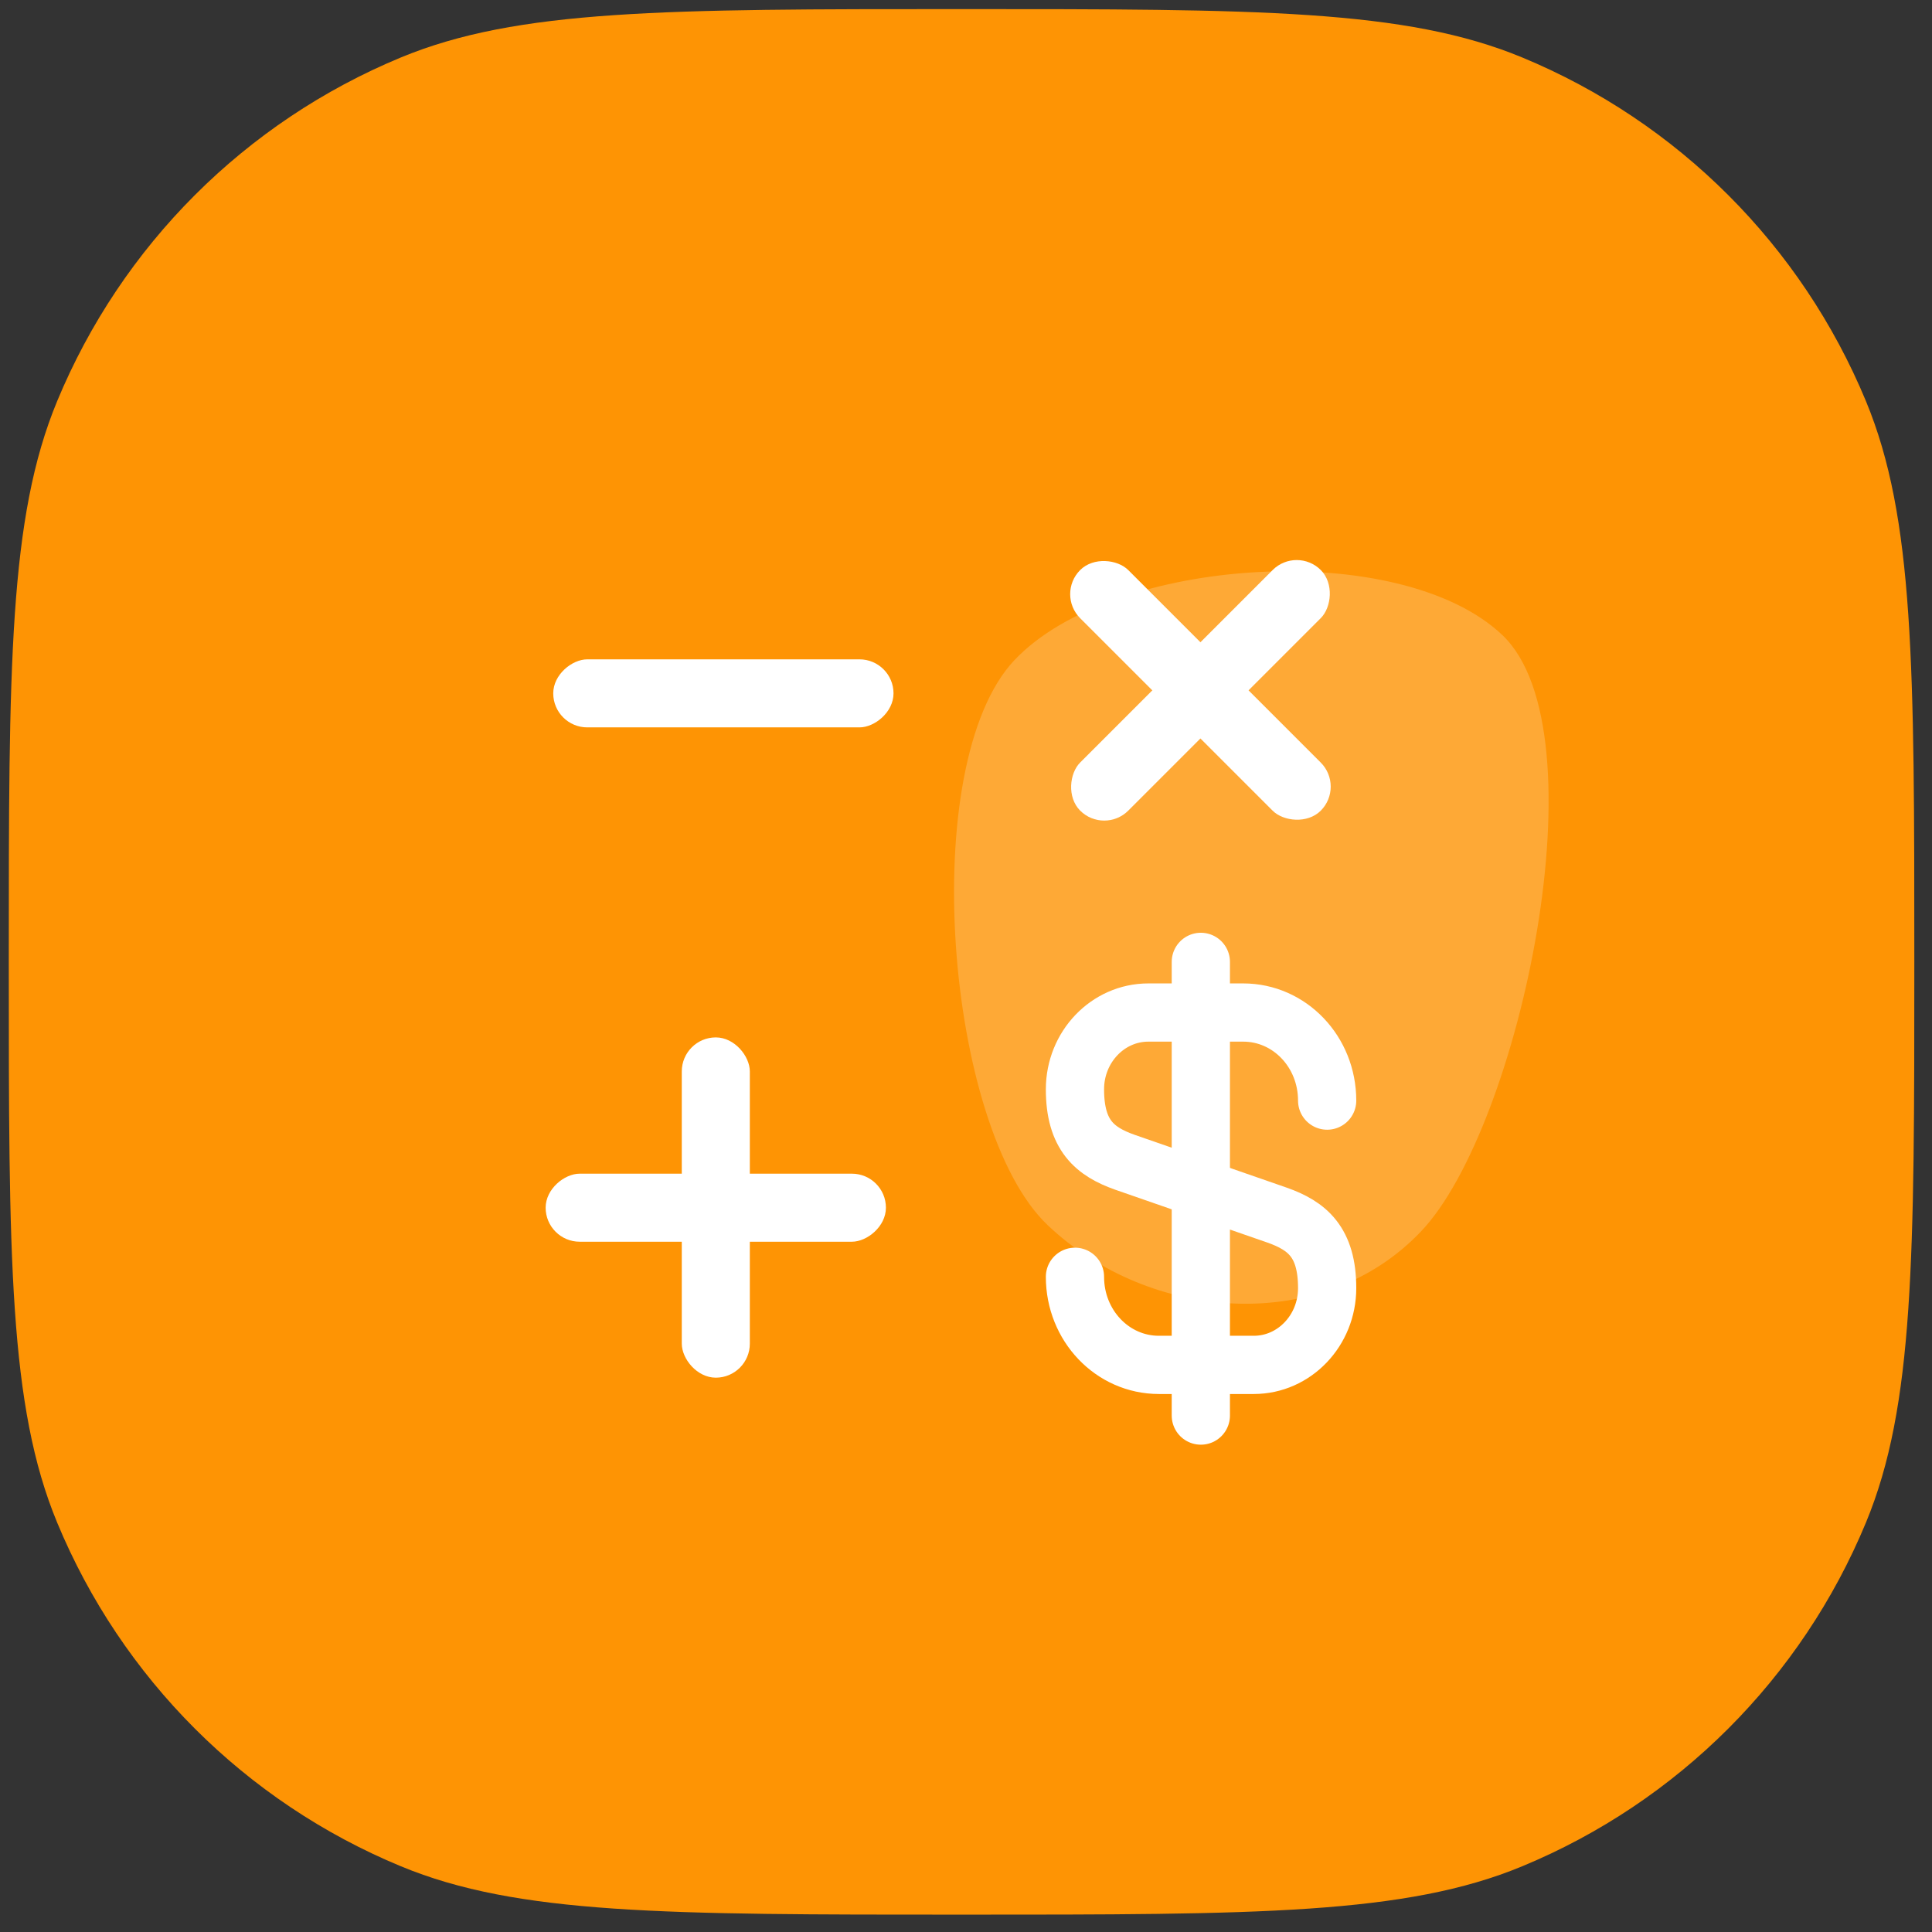
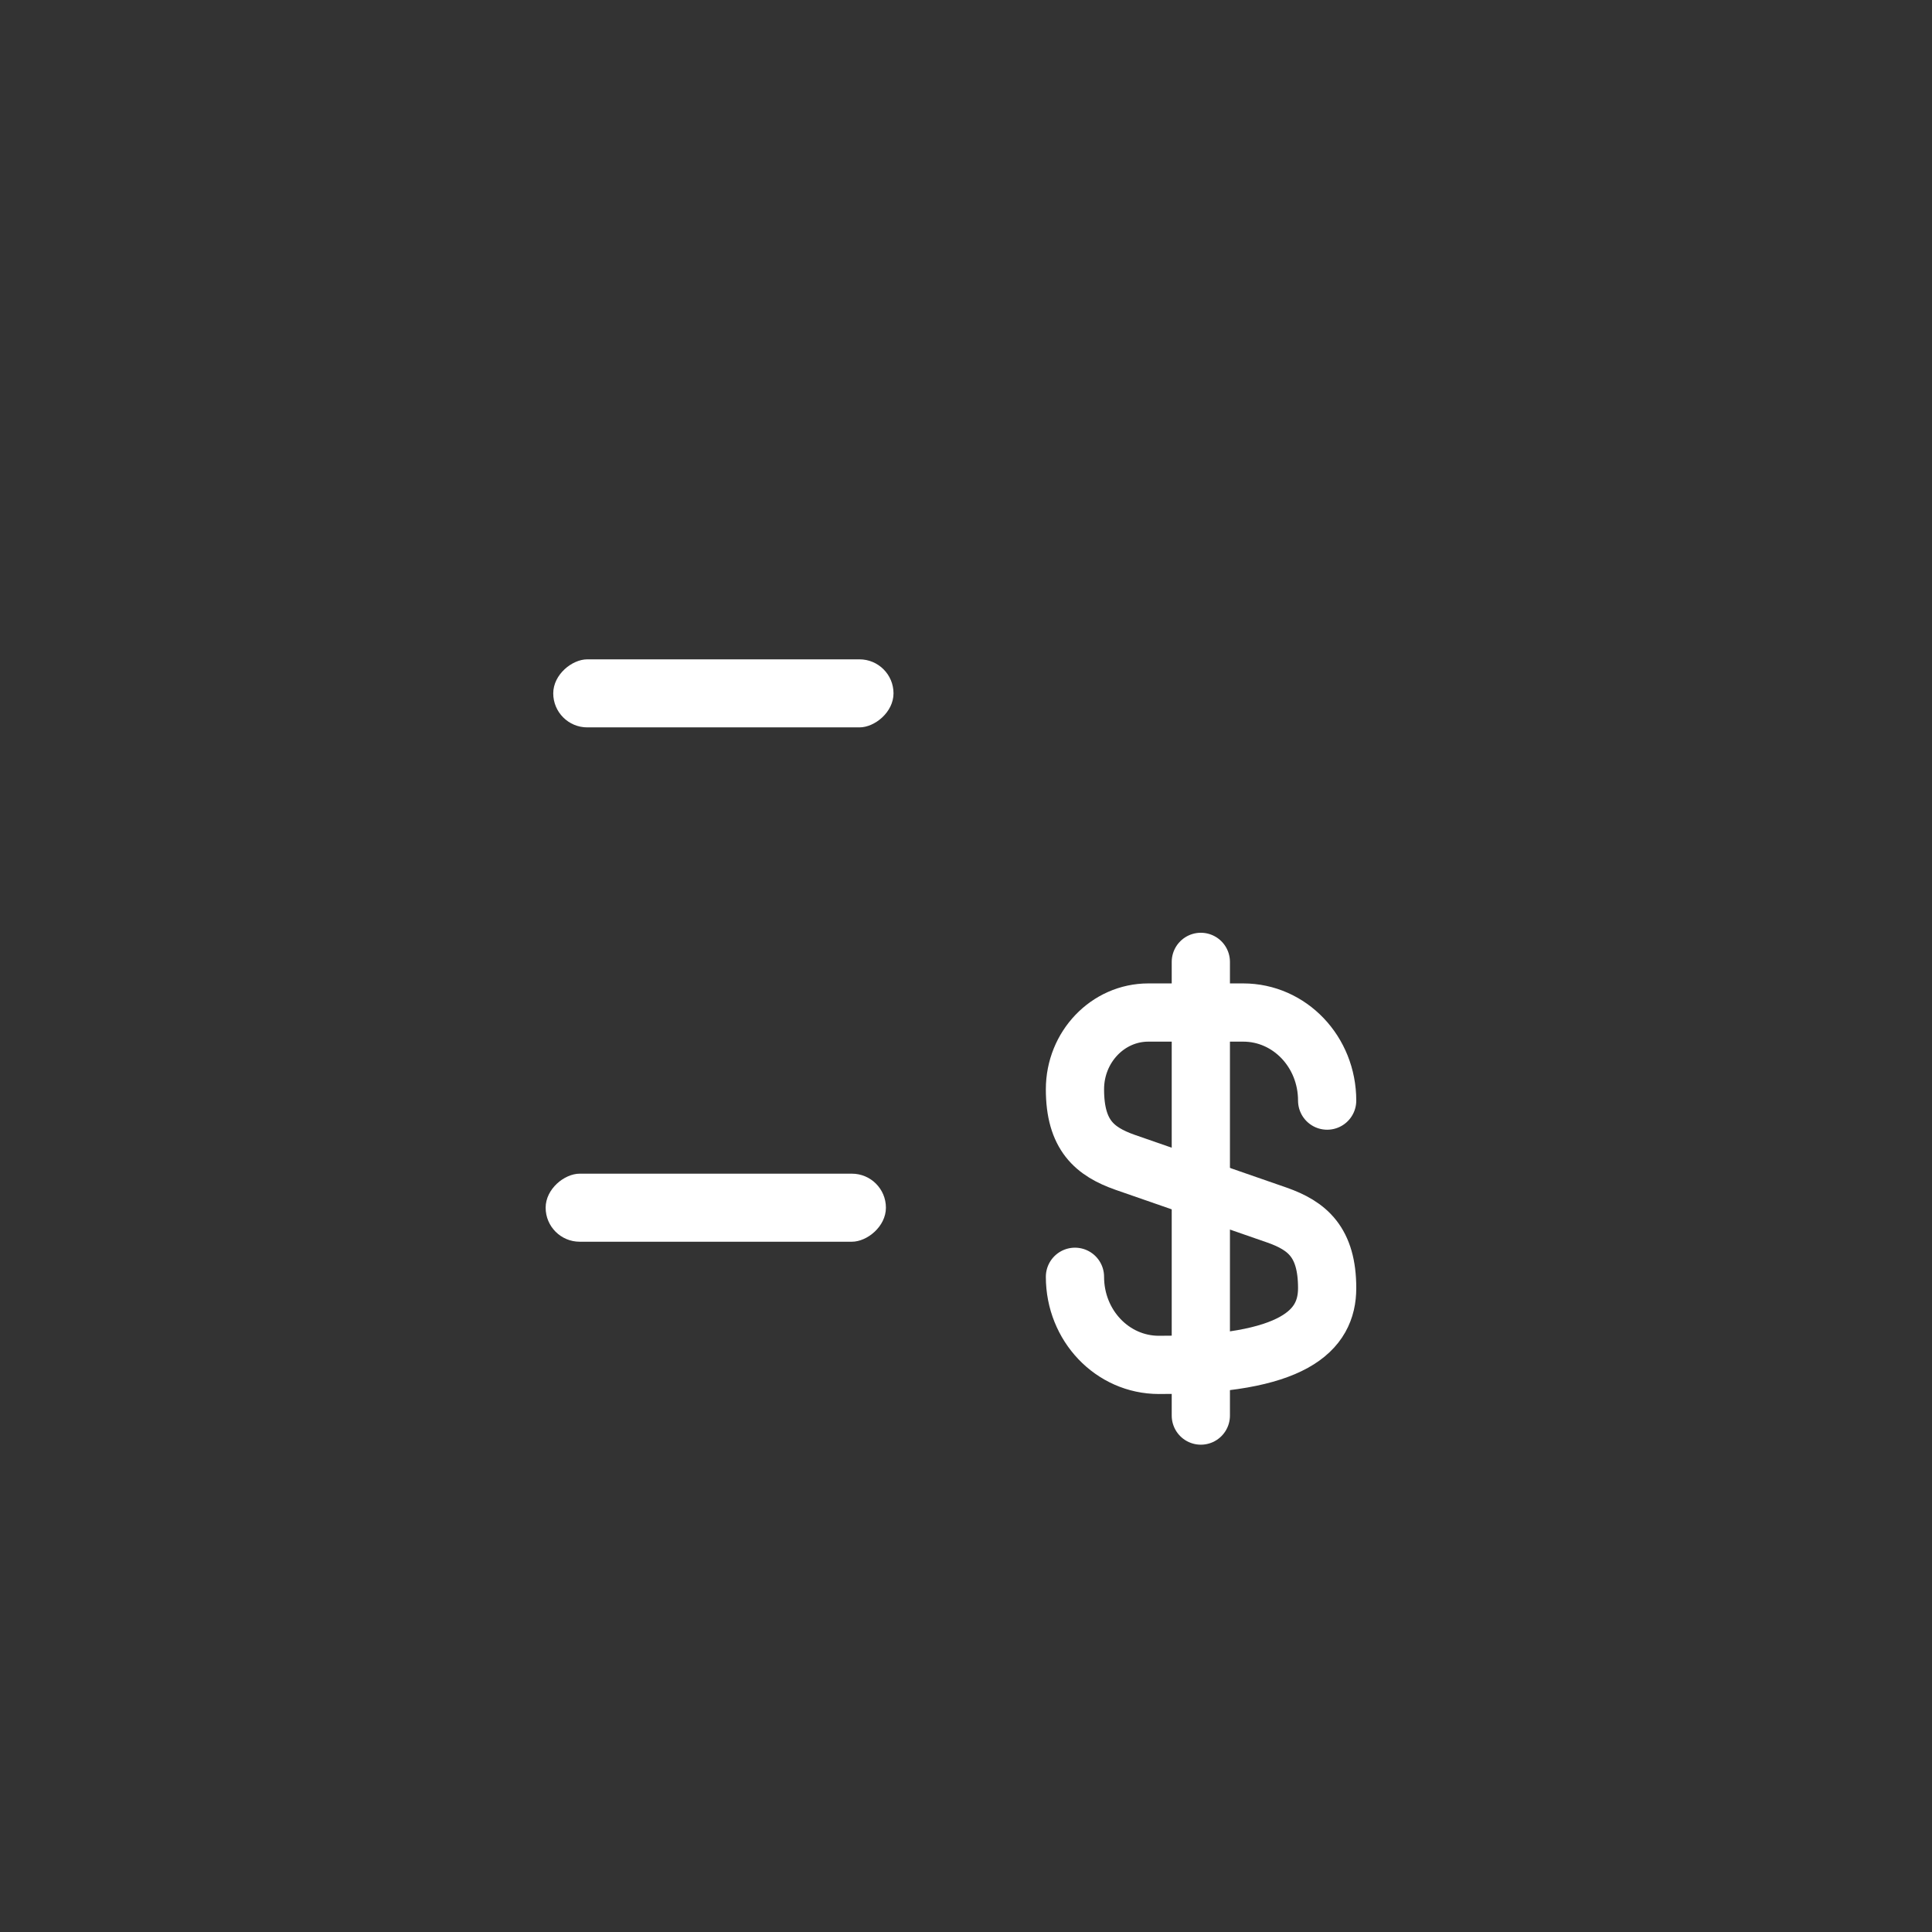
<svg xmlns="http://www.w3.org/2000/svg" width="73" height="73" viewBox="0 0 73 73" fill="none">
  <rect x="0" y="0" width="73" height="73" fill="#333333" stroke="none" />
-   <path d="M0.332 36.344C0.332 25.161 0.332 19.57 2.159 15.159C4.595 9.279 9.267 4.606 15.148 2.171C19.558 0.344 25.149 0.344 36.332 0.344C47.515 0.344 53.106 0.344 57.516 2.171C63.397 4.606 68.069 9.279 70.505 15.159C72.332 19.57 72.332 25.161 72.332 36.344C72.332 47.526 72.332 53.118 70.505 57.528C68.069 63.409 63.397 68.081 57.516 70.517C53.106 72.344 47.515 72.344 36.332 72.344C25.149 72.344 19.558 72.344 15.148 70.517C9.267 68.081 4.595 63.409 2.159 57.528C0.332 53.118 0.332 47.526 0.332 36.344Z" fill="#FE9404" />
-   <path d="M56.763 23.993C60.618 27.649 57.433 42.585 53.699 46.522C49.965 50.459 43.443 49.95 39.588 46.294C35.733 42.638 34.604 28.872 38.338 24.935C42.072 20.999 52.908 20.337 56.763 23.993Z" fill="white" fill-opacity="0.2" />
  <rect x="20.904" y="27.484" width="2.571" height="12.857" rx="1.286" transform="rotate(-90 20.904 27.484)" fill="white" />
  <rect x="20.617" y="46.918" width="2.571" height="12.857" rx="1.286" transform="rotate(-90 20.617 46.918)" fill="white" />
-   <rect x="28.332" y="52.055" width="2.571" height="12.857" rx="1.286" transform="rotate(180 28.332 52.055)" fill="white" />
-   <rect x="48.996" y="20.629" width="2.571" height="12.857" rx="1.286" transform="rotate(45 48.996 20.629)" fill="white" />
-   <rect x="39.904" y="22.449" width="2.571" height="12.857" rx="1.286" transform="rotate(-45 39.904 22.449)" fill="white" />
-   <path d="M40.617 48.243C40.617 50.086 42.032 51.572 43.789 51.572H47.374C48.903 51.572 50.146 50.272 50.146 48.672C50.146 46.929 49.389 46.315 48.26 45.915L42.503 43.915C41.374 43.515 40.617 42.901 40.617 41.158C40.617 39.558 41.86 38.258 43.389 38.258H46.974C48.731 38.258 50.146 39.743 50.146 41.586" stroke="white" stroke-width="2.2" stroke-linecap="round" stroke-linejoin="round" />
+   <path d="M40.617 48.243C40.617 50.086 42.032 51.572 43.789 51.572C48.903 51.572 50.146 50.272 50.146 48.672C50.146 46.929 49.389 46.315 48.26 45.915L42.503 43.915C41.374 43.515 40.617 42.901 40.617 41.158C40.617 39.558 41.86 38.258 43.389 38.258H46.974C48.731 38.258 50.146 39.743 50.146 41.586" stroke="white" stroke-width="2.2" stroke-linecap="round" stroke-linejoin="round" />
  <path d="M45.373 36.344V53.487" stroke="white" stroke-width="2.2" stroke-linecap="round" stroke-linejoin="round" />
</svg>